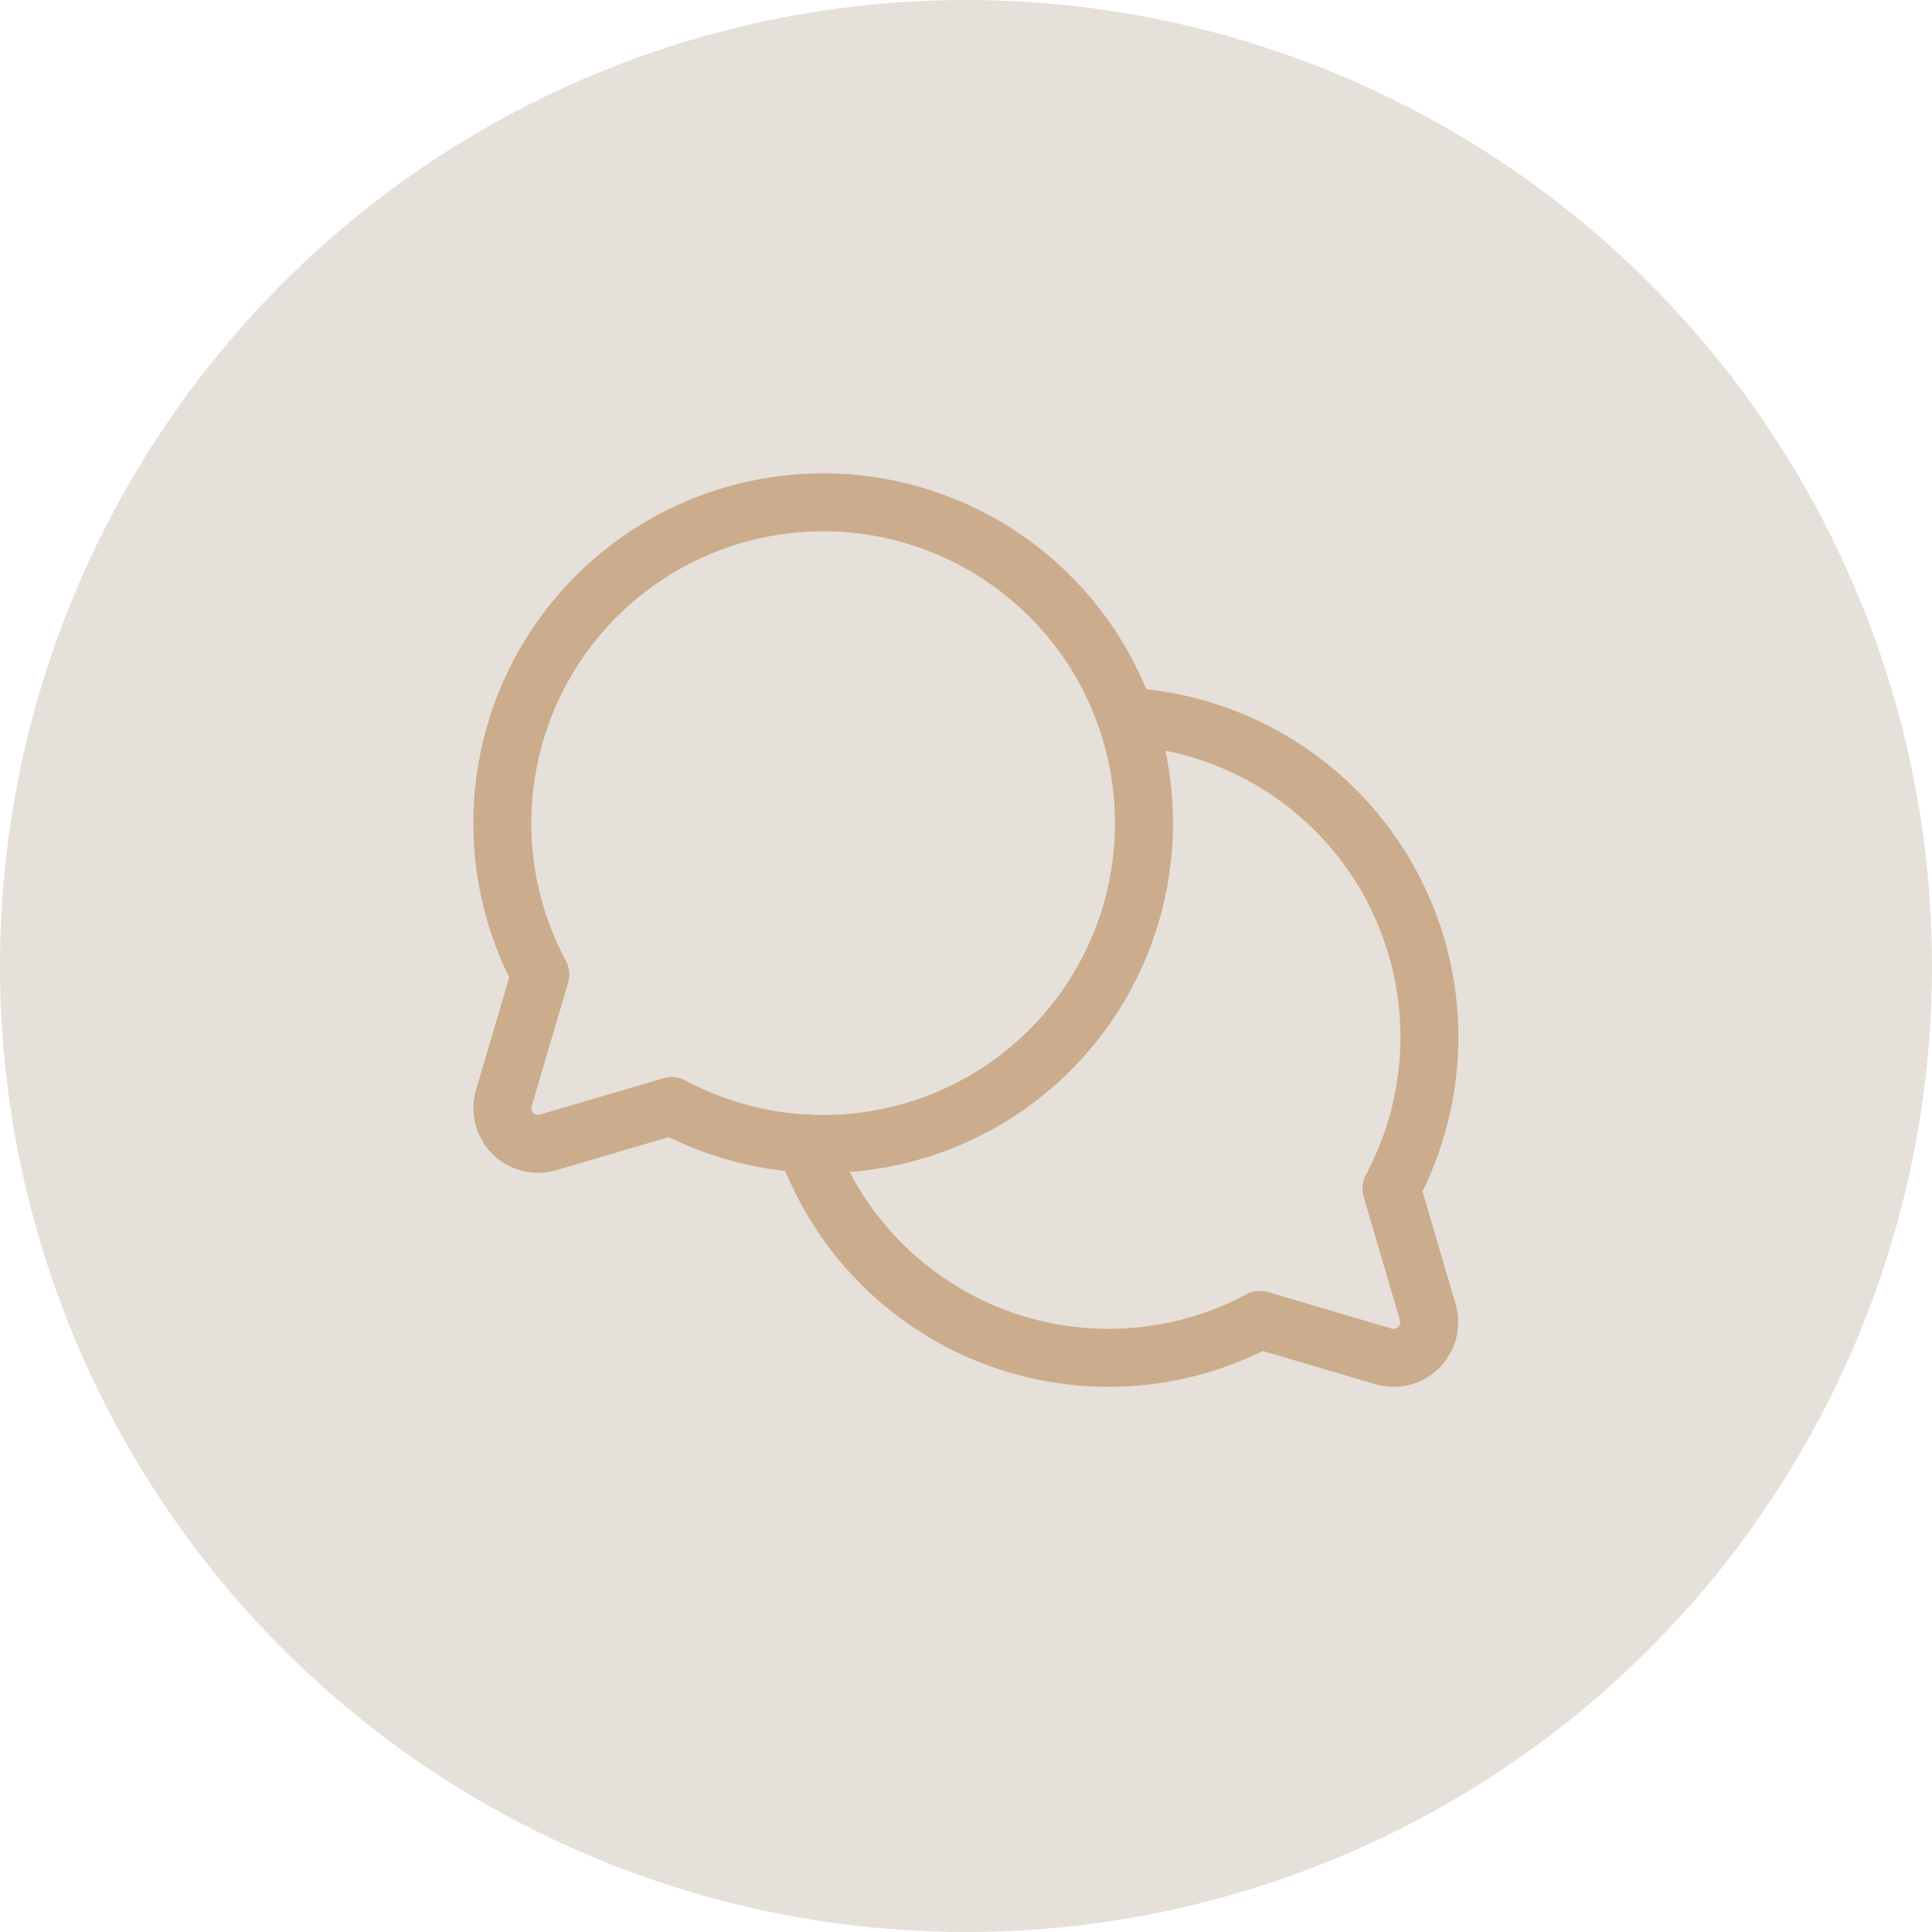
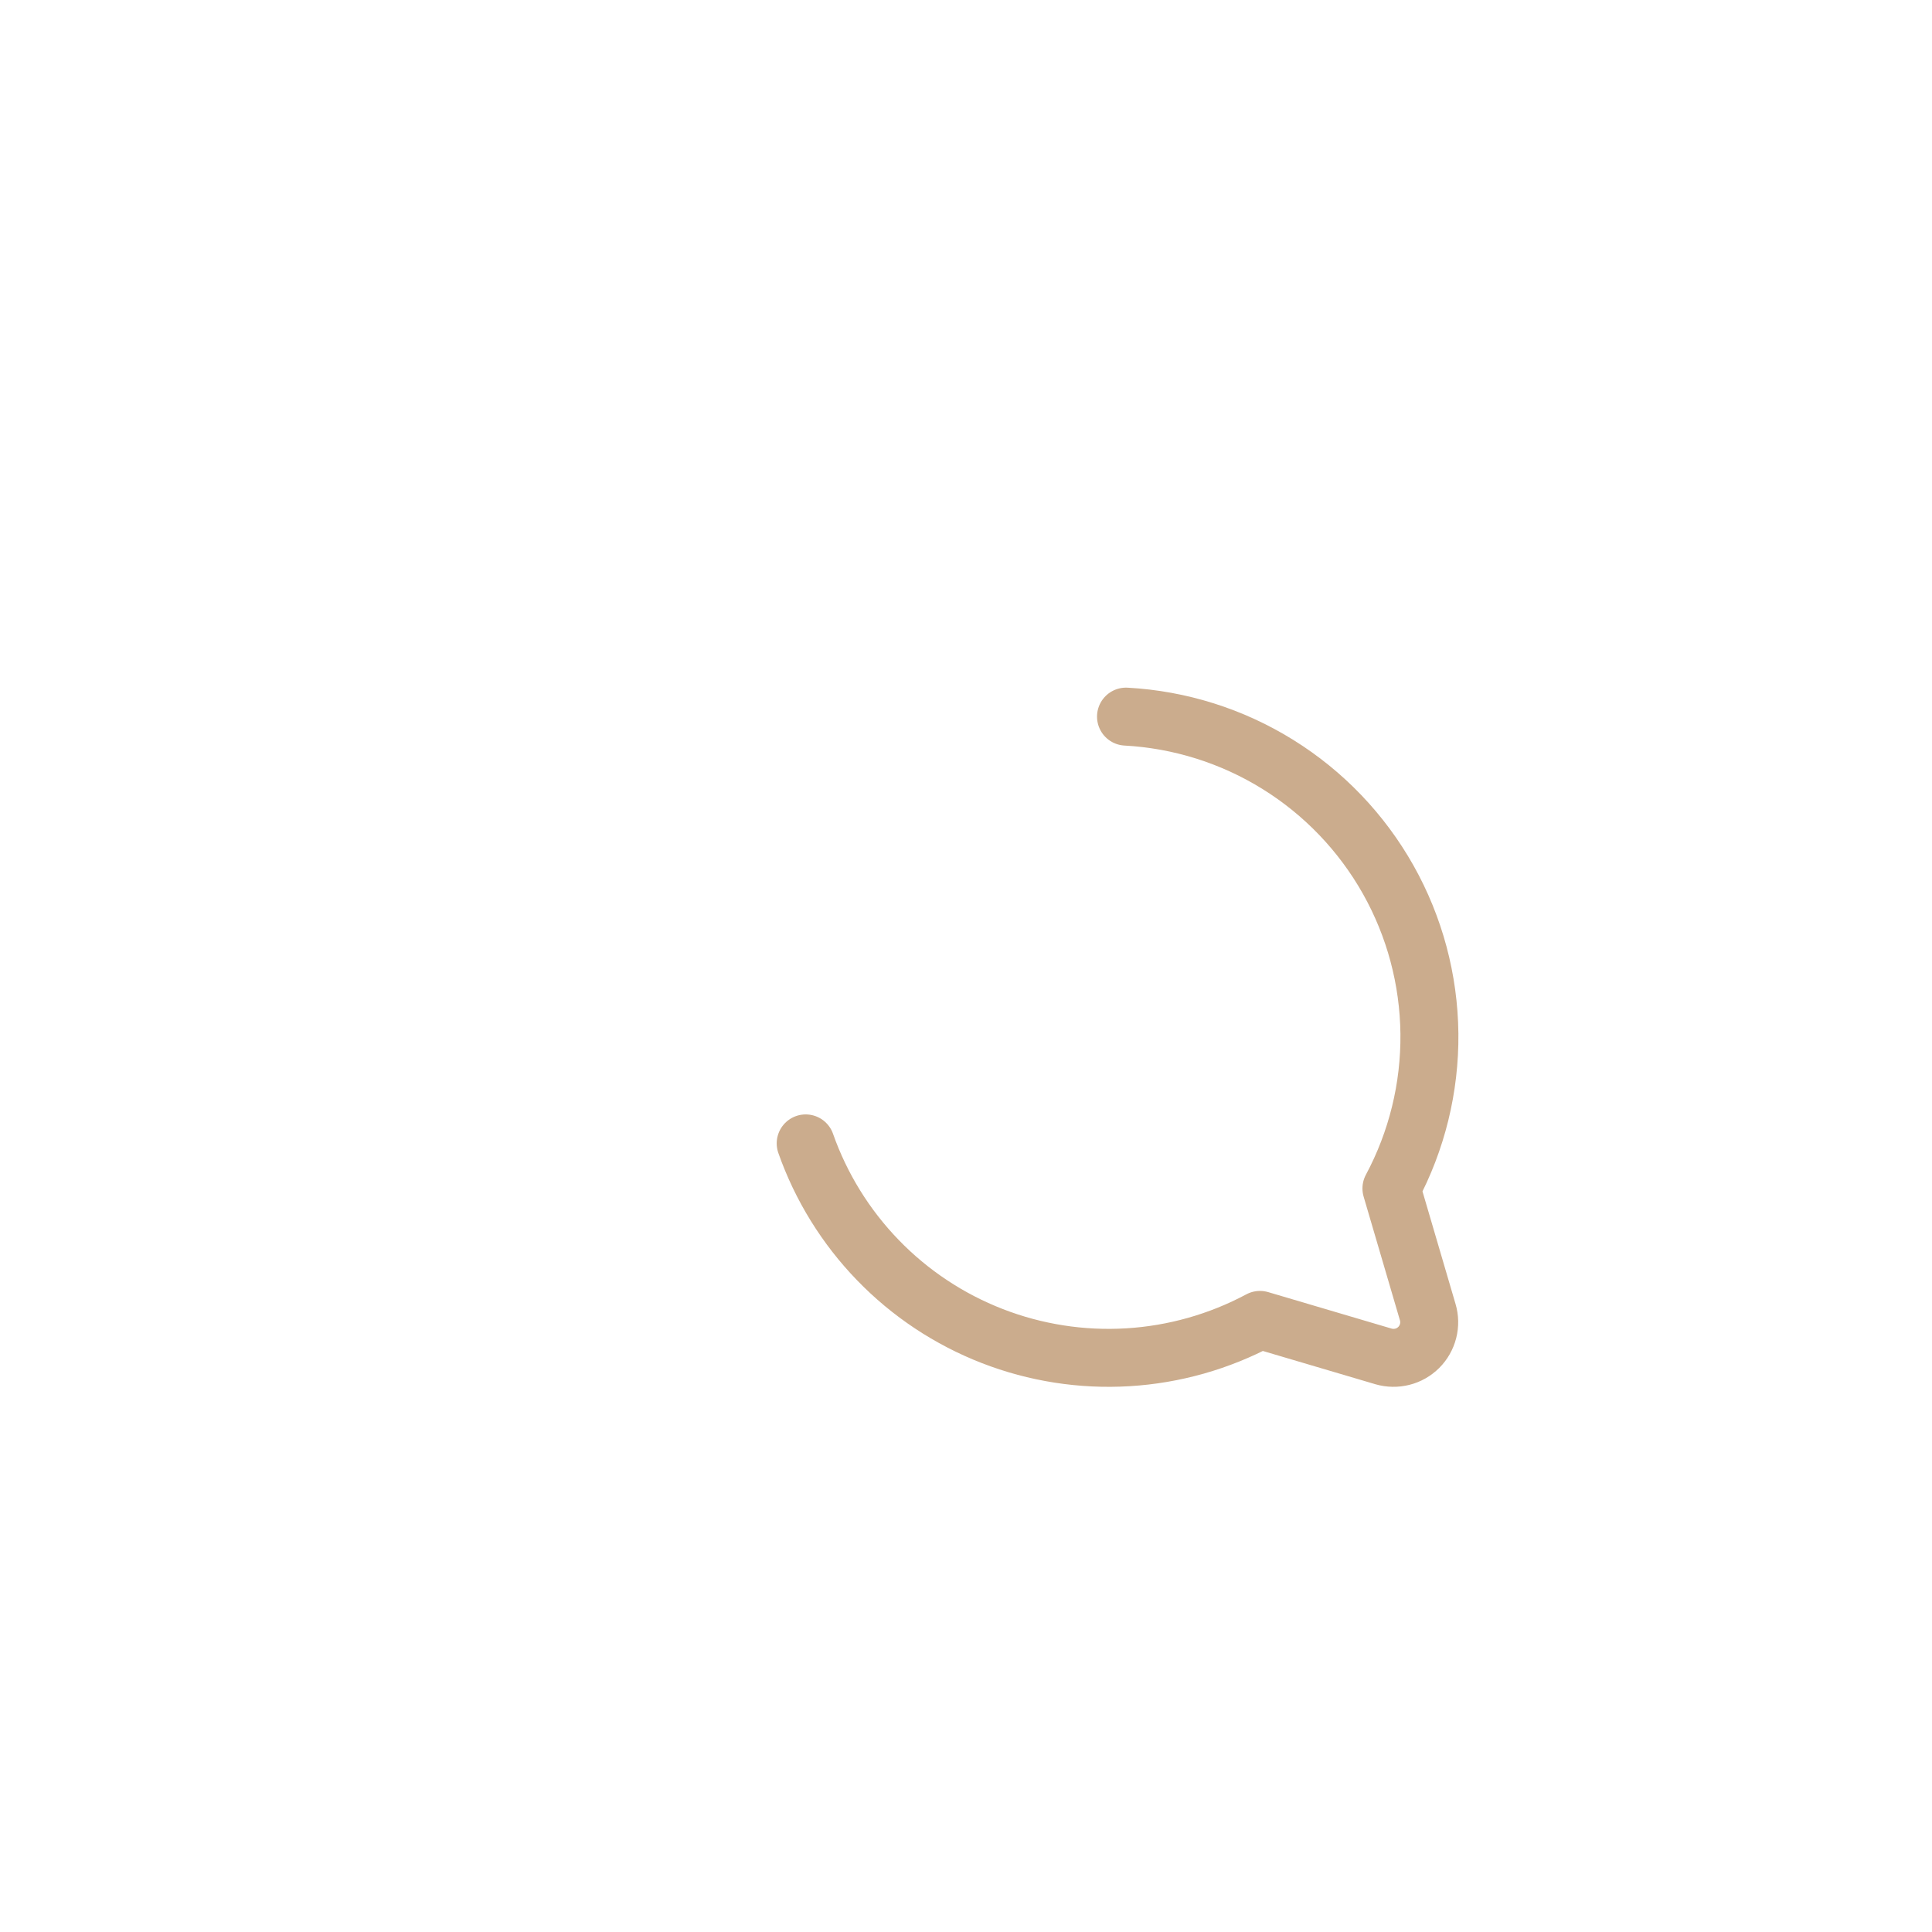
<svg xmlns="http://www.w3.org/2000/svg" width="50" height="50" viewBox="0 0 50 50" fill="none">
-   <circle cx="25" cy="25" r="25" fill="#CDC2B4" fill-opacity="0.5" />
-   <path d="M13.983 25.222C13.043 23.466 12.765 21.431 13.201 19.488C13.636 17.544 14.756 15.822 16.355 14.636C17.954 13.449 19.927 12.876 21.913 13.022C23.899 13.169 25.766 14.024 27.174 15.432C28.583 16.84 29.438 18.708 29.584 20.694C29.73 22.68 29.158 24.652 27.971 26.252C26.784 27.851 25.062 28.97 23.119 29.406C21.176 29.841 19.141 29.564 17.385 28.624L14.183 29.565C14.024 29.611 13.856 29.614 13.695 29.573C13.535 29.532 13.388 29.449 13.271 29.332C13.154 29.215 13.07 29.068 13.03 28.908C12.989 28.747 12.992 28.579 13.038 28.42L13.983 25.222Z" stroke="#CBAC8D" stroke-width="1.5" stroke-linecap="round" stroke-linejoin="round" />
  <path d="M29.141 18.546C30.536 18.622 31.889 19.048 33.075 19.786C34.261 20.523 35.242 21.549 35.927 22.766C36.612 23.984 36.978 25.354 36.993 26.751C37.007 28.148 36.669 29.526 36.01 30.757L36.95 33.959C36.997 34.117 37 34.286 36.959 34.447C36.918 34.607 36.835 34.754 36.718 34.871C36.6 34.988 36.454 35.072 36.294 35.112C36.133 35.153 35.964 35.15 35.805 35.104L32.608 34.159C31.551 34.724 30.385 35.054 29.189 35.126C27.994 35.198 26.796 35.011 25.68 34.577C24.563 34.143 23.553 33.473 22.72 32.612C21.887 31.752 21.249 30.721 20.851 29.591" stroke="#CBAC8D" stroke-width="1.5" stroke-linecap="round" stroke-linejoin="round" />
</svg>